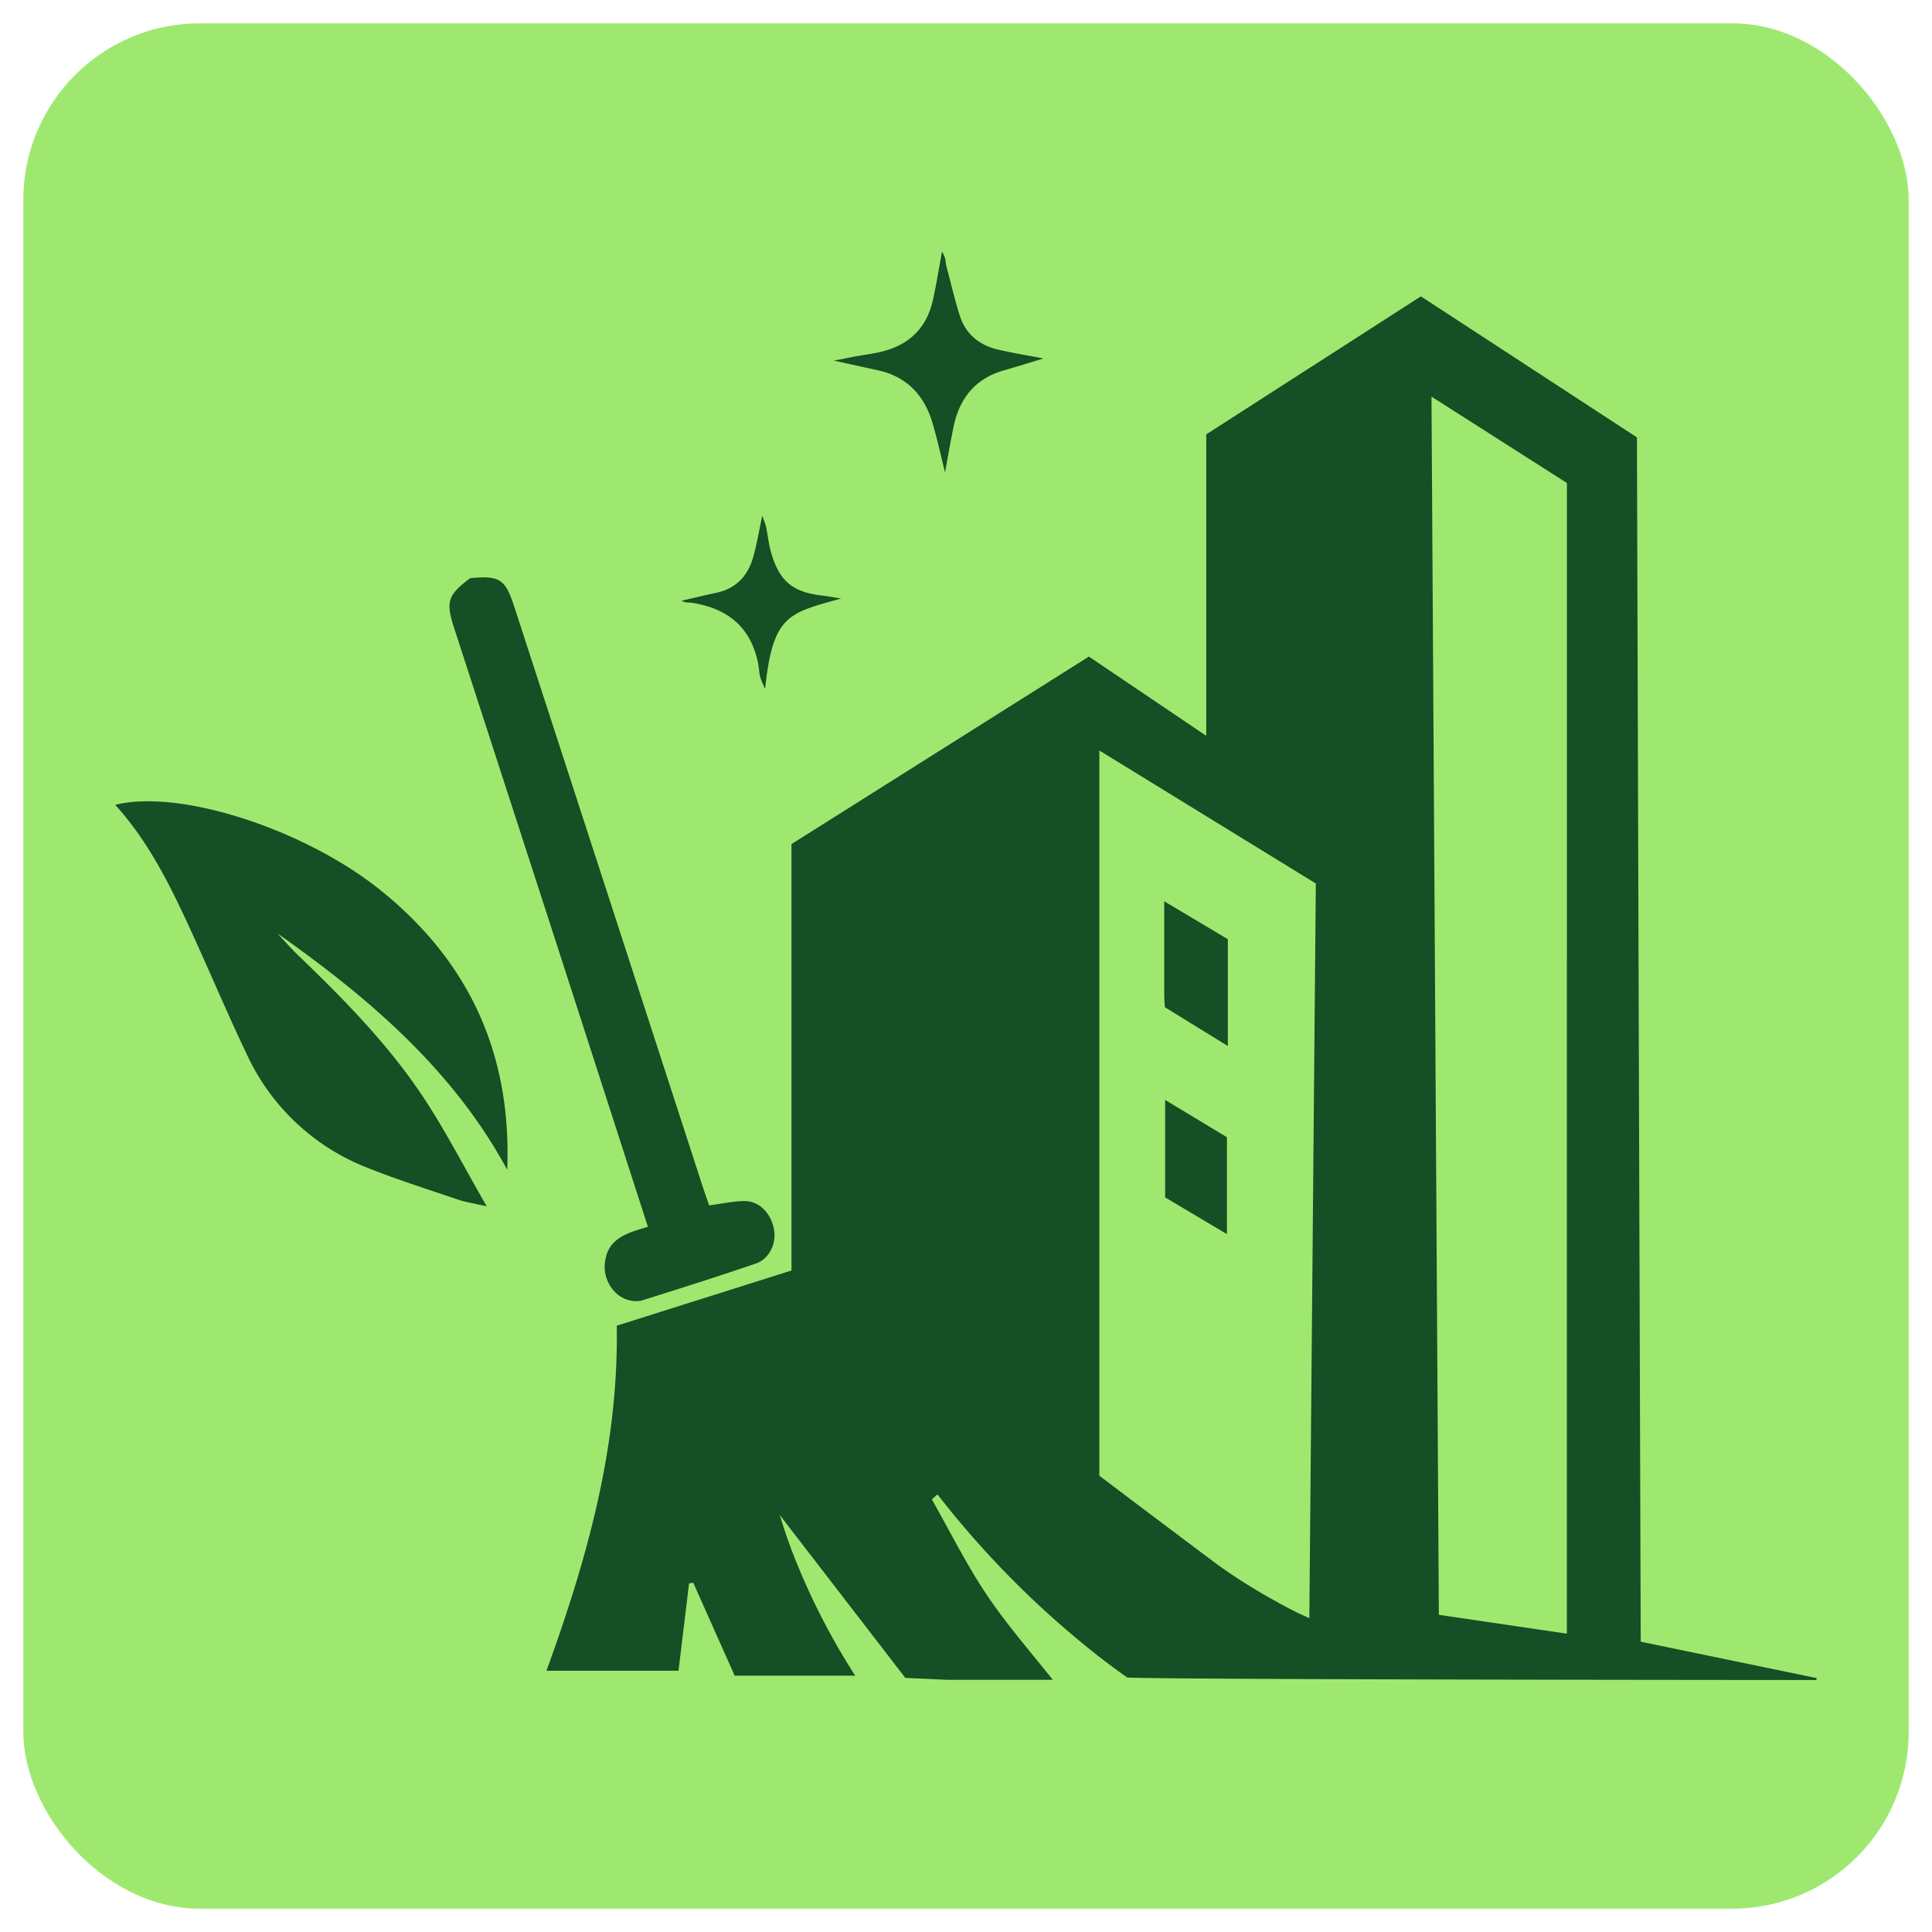
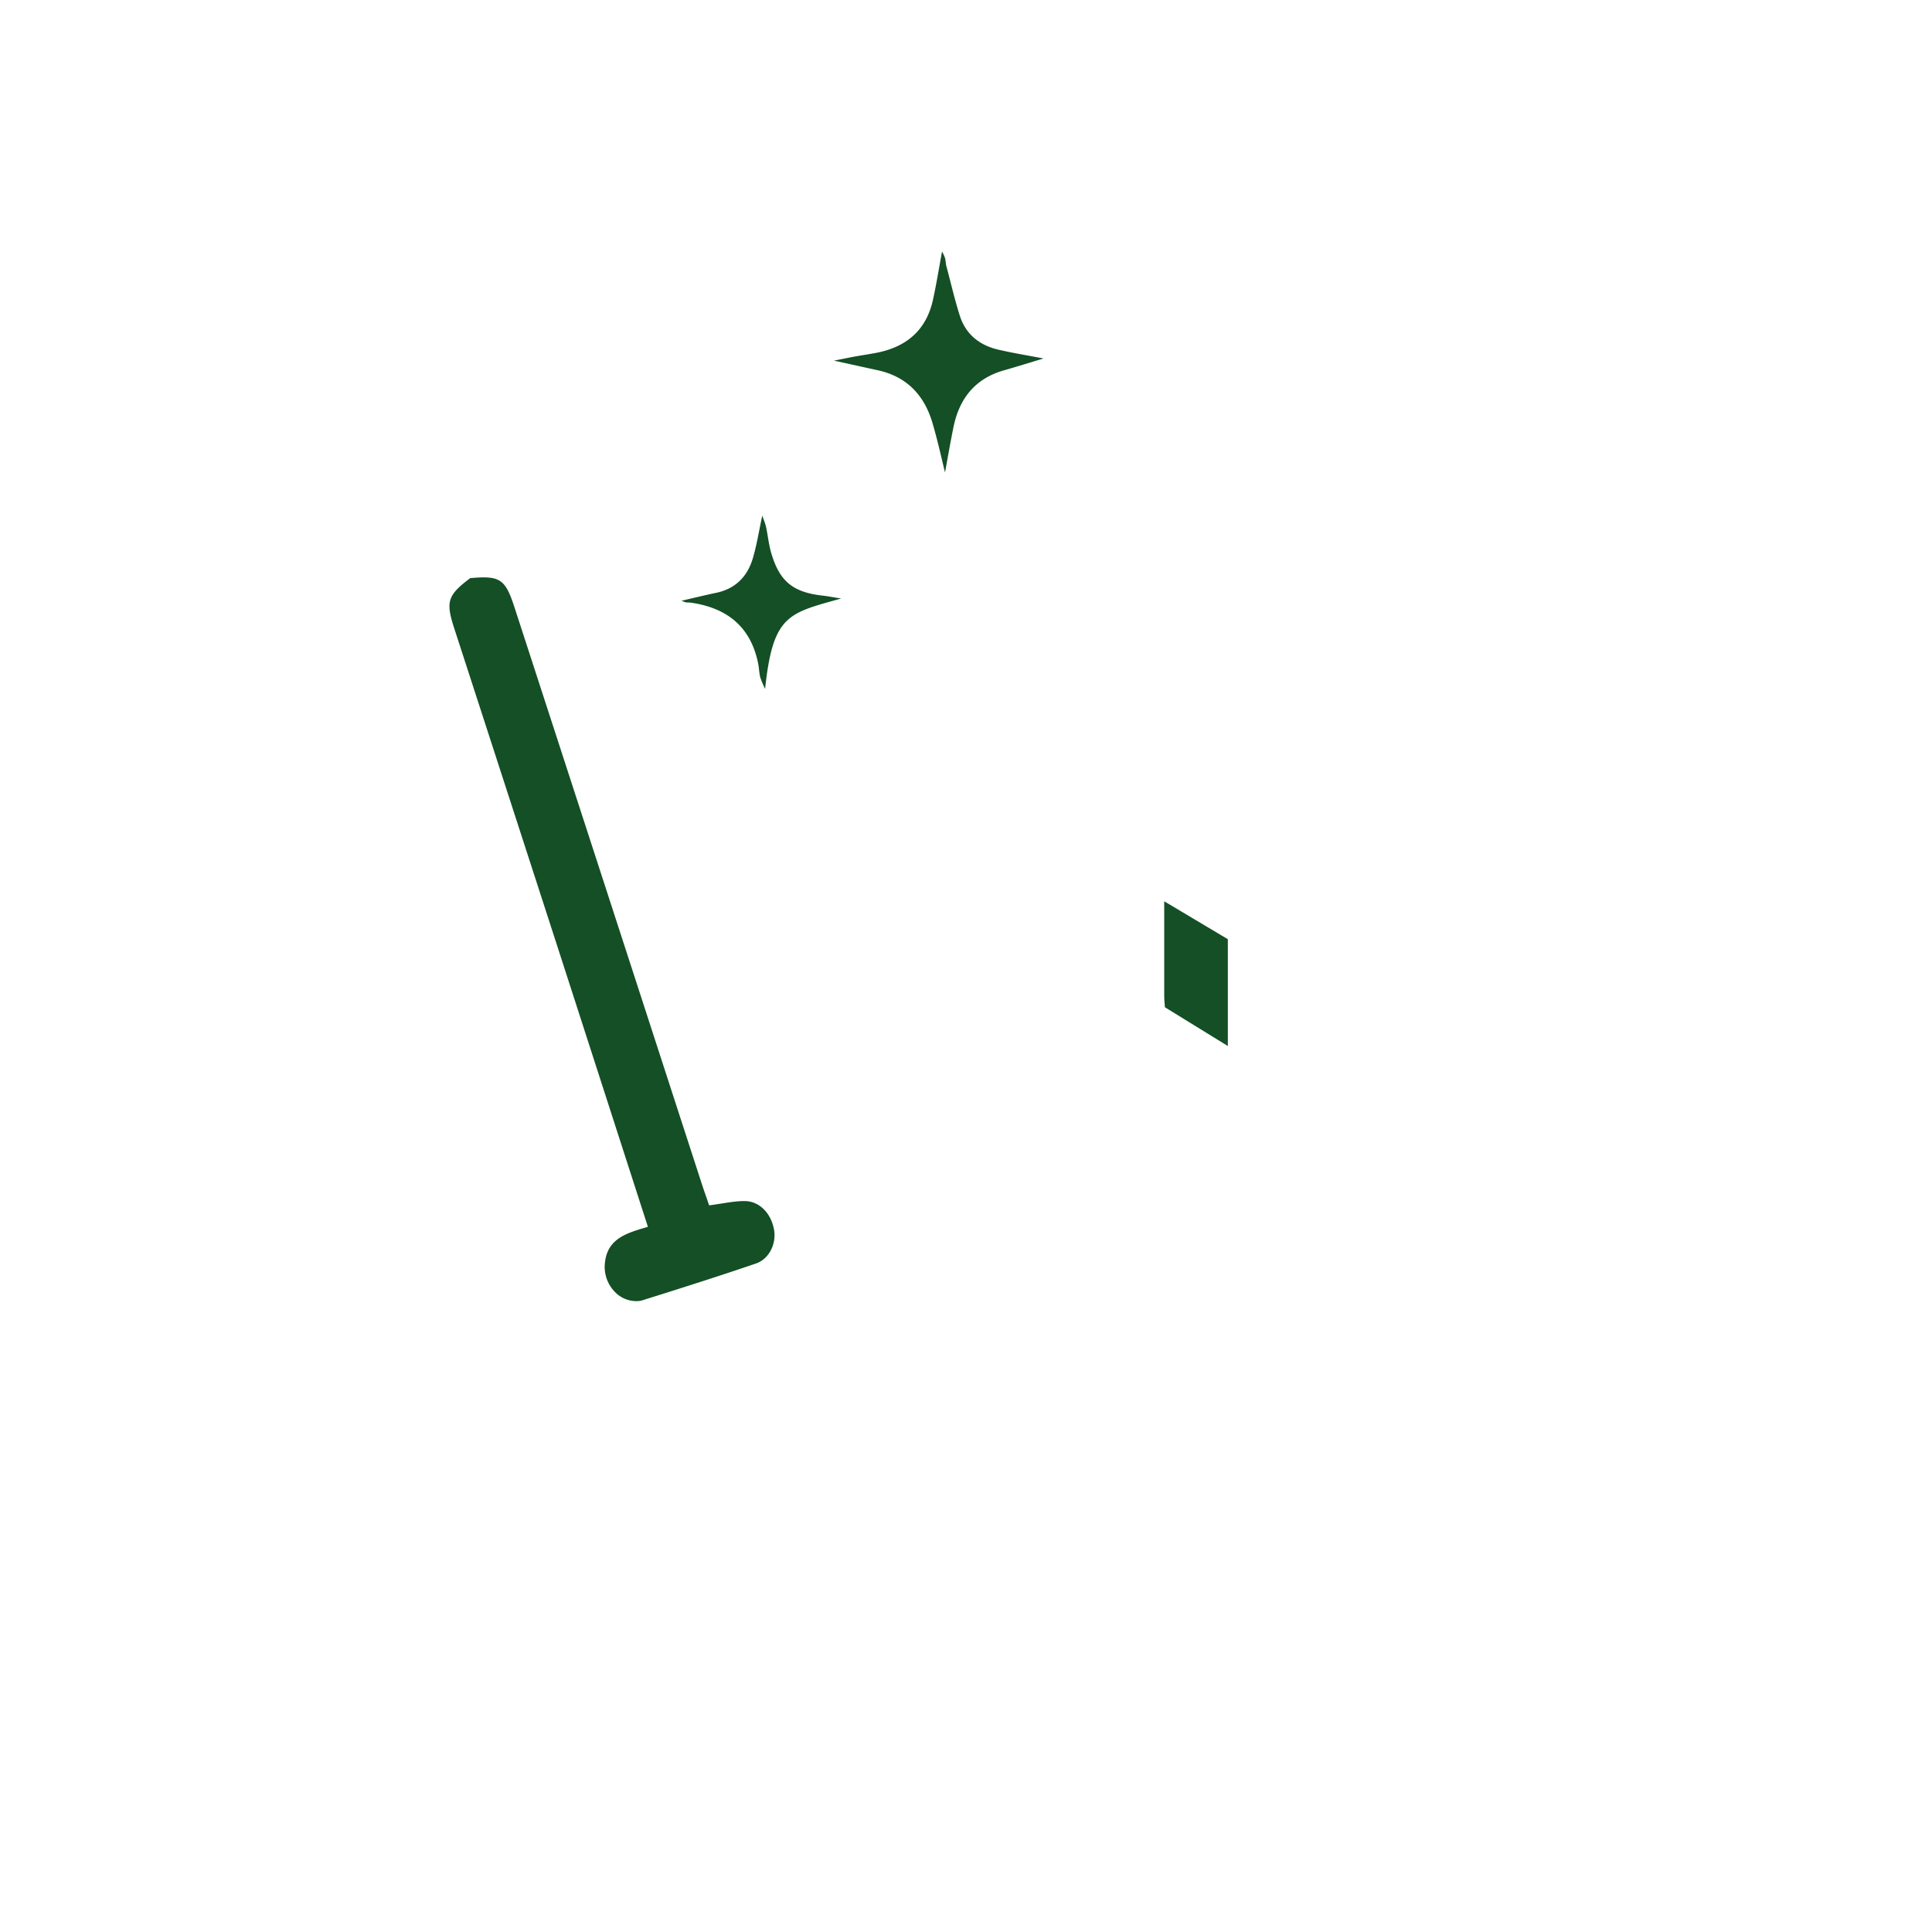
<svg xmlns="http://www.w3.org/2000/svg" id="a50f396a-ceb0-48e9-921e-722511dbc890" data-name="Layer 1" viewBox="0 0 512 512">
  <defs>
    <style>.a636052d-354f-4ea0-ab5c-0b3306d738fa{fill:#9fe870;}.bfe07848-9bec-4961-af36-8b0207661388{fill:#144f25;}</style>
  </defs>
-   <rect class="a636052d-354f-4ea0-ab5c-0b3306d738fa" x="6.18" y="6.18" width="499.64" height="499.64" rx="46.8" />
-   <path class="bfe07848-9bec-4961-af36-8b0207661388" d="M134.42,310c-14.4-26.56-36.64-45.49-60.88-62.63,1.78,1.9,3.49,3.88,5.36,5.68,12.31,11.84,24.3,24,33.7,38.36,5.63,8.58,10.34,17.77,16.38,28.27-3.78-.86-5.74-1.13-7.58-1.76-8-2.74-16.16-5.29-24-8.44a58.59,58.59,0,0,1-32-30.09c-4.88-10.22-9.29-20.66-14-31-5.67-12.43-11.5-24.77-20.87-35.1C47.78,209,81,219.87,101.05,236.08,124.64,255.16,135.6,279.68,134.42,310Z" />
  <path class="bfe07848-9bec-4961-af36-8b0207661388" d="M276.55,95c-3.55,1.06-7,2.15-10.48,3.14-7.71,2.19-11.87,7.52-13.41,15.15-.84,4.13-1.55,8.28-2.22,11.91-1-4.06-2-8.63-3.33-13.12-2.19-7.44-6.91-12.37-14.68-14L221,95.57c2.08-.4,3.56-.71,5.05-1,1.94-.35,3.9-.64,5.84-1,8.11-1.46,13.55-5.89,15.36-14.14.94-4.28,1.63-8.61,2.4-12.76a10,10,0,0,1,.76,1.63c.23.72.2,1.51.39,2.24C252,75,253,79.41,254.38,83.72c1.57,4.88,5.21,7.78,10.13,8.93C268.44,93.57,272.45,94.21,276.55,95Z" />
  <path class="bfe07848-9bec-4961-af36-8b0207661388" d="M222.93,158.61c-14,3.92-18.09,4.28-20.17,23.95a24.87,24.87,0,0,1-1.3-3.1c-.28-1.18-.3-2.41-.54-3.6-1.95-9.79-8.27-14.77-17.84-16.15-.45-.07-.91,0-1.36-.09a5.91,5.91,0,0,1-1.1-.42c3.22-.74,6.19-1.47,9.19-2.1,5.13-1.08,8.29-4.35,9.71-9.19,1.06-3.6,1.64-7.35,2.49-11.27.33,1,.77,2,1,3,.48,2.22.69,4.51,1.31,6.68,2.21,7.75,5.79,10.67,13.81,11.54C219.39,158,220.64,158.26,222.93,158.61Z" />
-   <path class="bfe07848-9bec-4961-af36-8b0207661388" d="M434.81,435.06c-.34-106.62-.69-212.8-1-319.15L376.55,78.54l-56.88,36.57V195l-31.1-21-78.82,49.69v113l-46.3,14.63c.53,32.35-8,62.15-18.63,91.44h35c.13-1.17.28-2.32.41-3.46.82-6.81,1.61-13.24,2.38-19.69l1.11-.17c2.57,5.77,5.14,11.55,7.77,17.43l3.21,7.2h31.94a181.45,181.45,0,0,1-16.91-33.42c-1.11-3-2.13-6-3.07-9.15,1,1.34,2.06,2.67,3.07,4,10.68,13.84,20.65,26.79,30.19,39.16l11.17.51H279c-6.23-7.83-12.32-14.81-17.45-22.45-5.43-8.08-9.78-16.88-14.6-25.36l1.48-1.34a247.51,247.51,0,0,0,42.88,43.05c2.44,1.89,4.93,3.73,7.44,5.5,14.21.58,182.62.65,182.62.65l.06-.51Zm-96.5-10.6a146.9,146.9,0,0,1-15.74-9.88q-15.65-11.71-31.23-23.5V198.89l57.37,35.25c-.58,64.92-1.14,129.67-1.72,194.68A86.91,86.91,0,0,1,338.31,424.46Zm76.93,8.48-33.93-5c-.65-107.55-1.3-214.61-1.95-322.83L415.25,128Z" />
  <path class="bfe07848-9bec-4961-af36-8b0207661388" d="M325.38,277.2l-16.67-10.27c-.07-1.21-.18-2.14-.18-3.08,0-8.07,0-16.15,0-25l16.86,10.05V277.2Z" />
-   <path class="bfe07848-9bec-4961-af36-8b0207661388" d="M308.77,291.49l16.38,9.89v25.68l-16.38-9.74Z" />
  <path class="bfe07848-9bec-4961-af36-8b0207661388" d="M187.93,319.43c3.64-.46,6.58-1.17,9.51-1.13,4,.06,7.07,3.49,7.73,7.84.53,3.58-1.36,7.52-4.86,8.71-10,3.42-20.07,6.61-30.16,9.77a4.19,4.19,0,0,1-.87.17,7.9,7.9,0,0,1-6.42-2.51,9.51,9.51,0,0,1-2.5-8c.8-6.28,6.23-7.64,11.34-9.16-8.14-25.23-16.2-50.22-24.28-75.21q-13.53-41.78-27.09-83.54c-2.26-7-1.67-8.66,4.28-13.16,7.86-.7,9.27.16,11.72,7.7Q161.19,237.34,186,313.79C186.61,315.66,187.28,317.51,187.93,319.43Z" />
</svg>